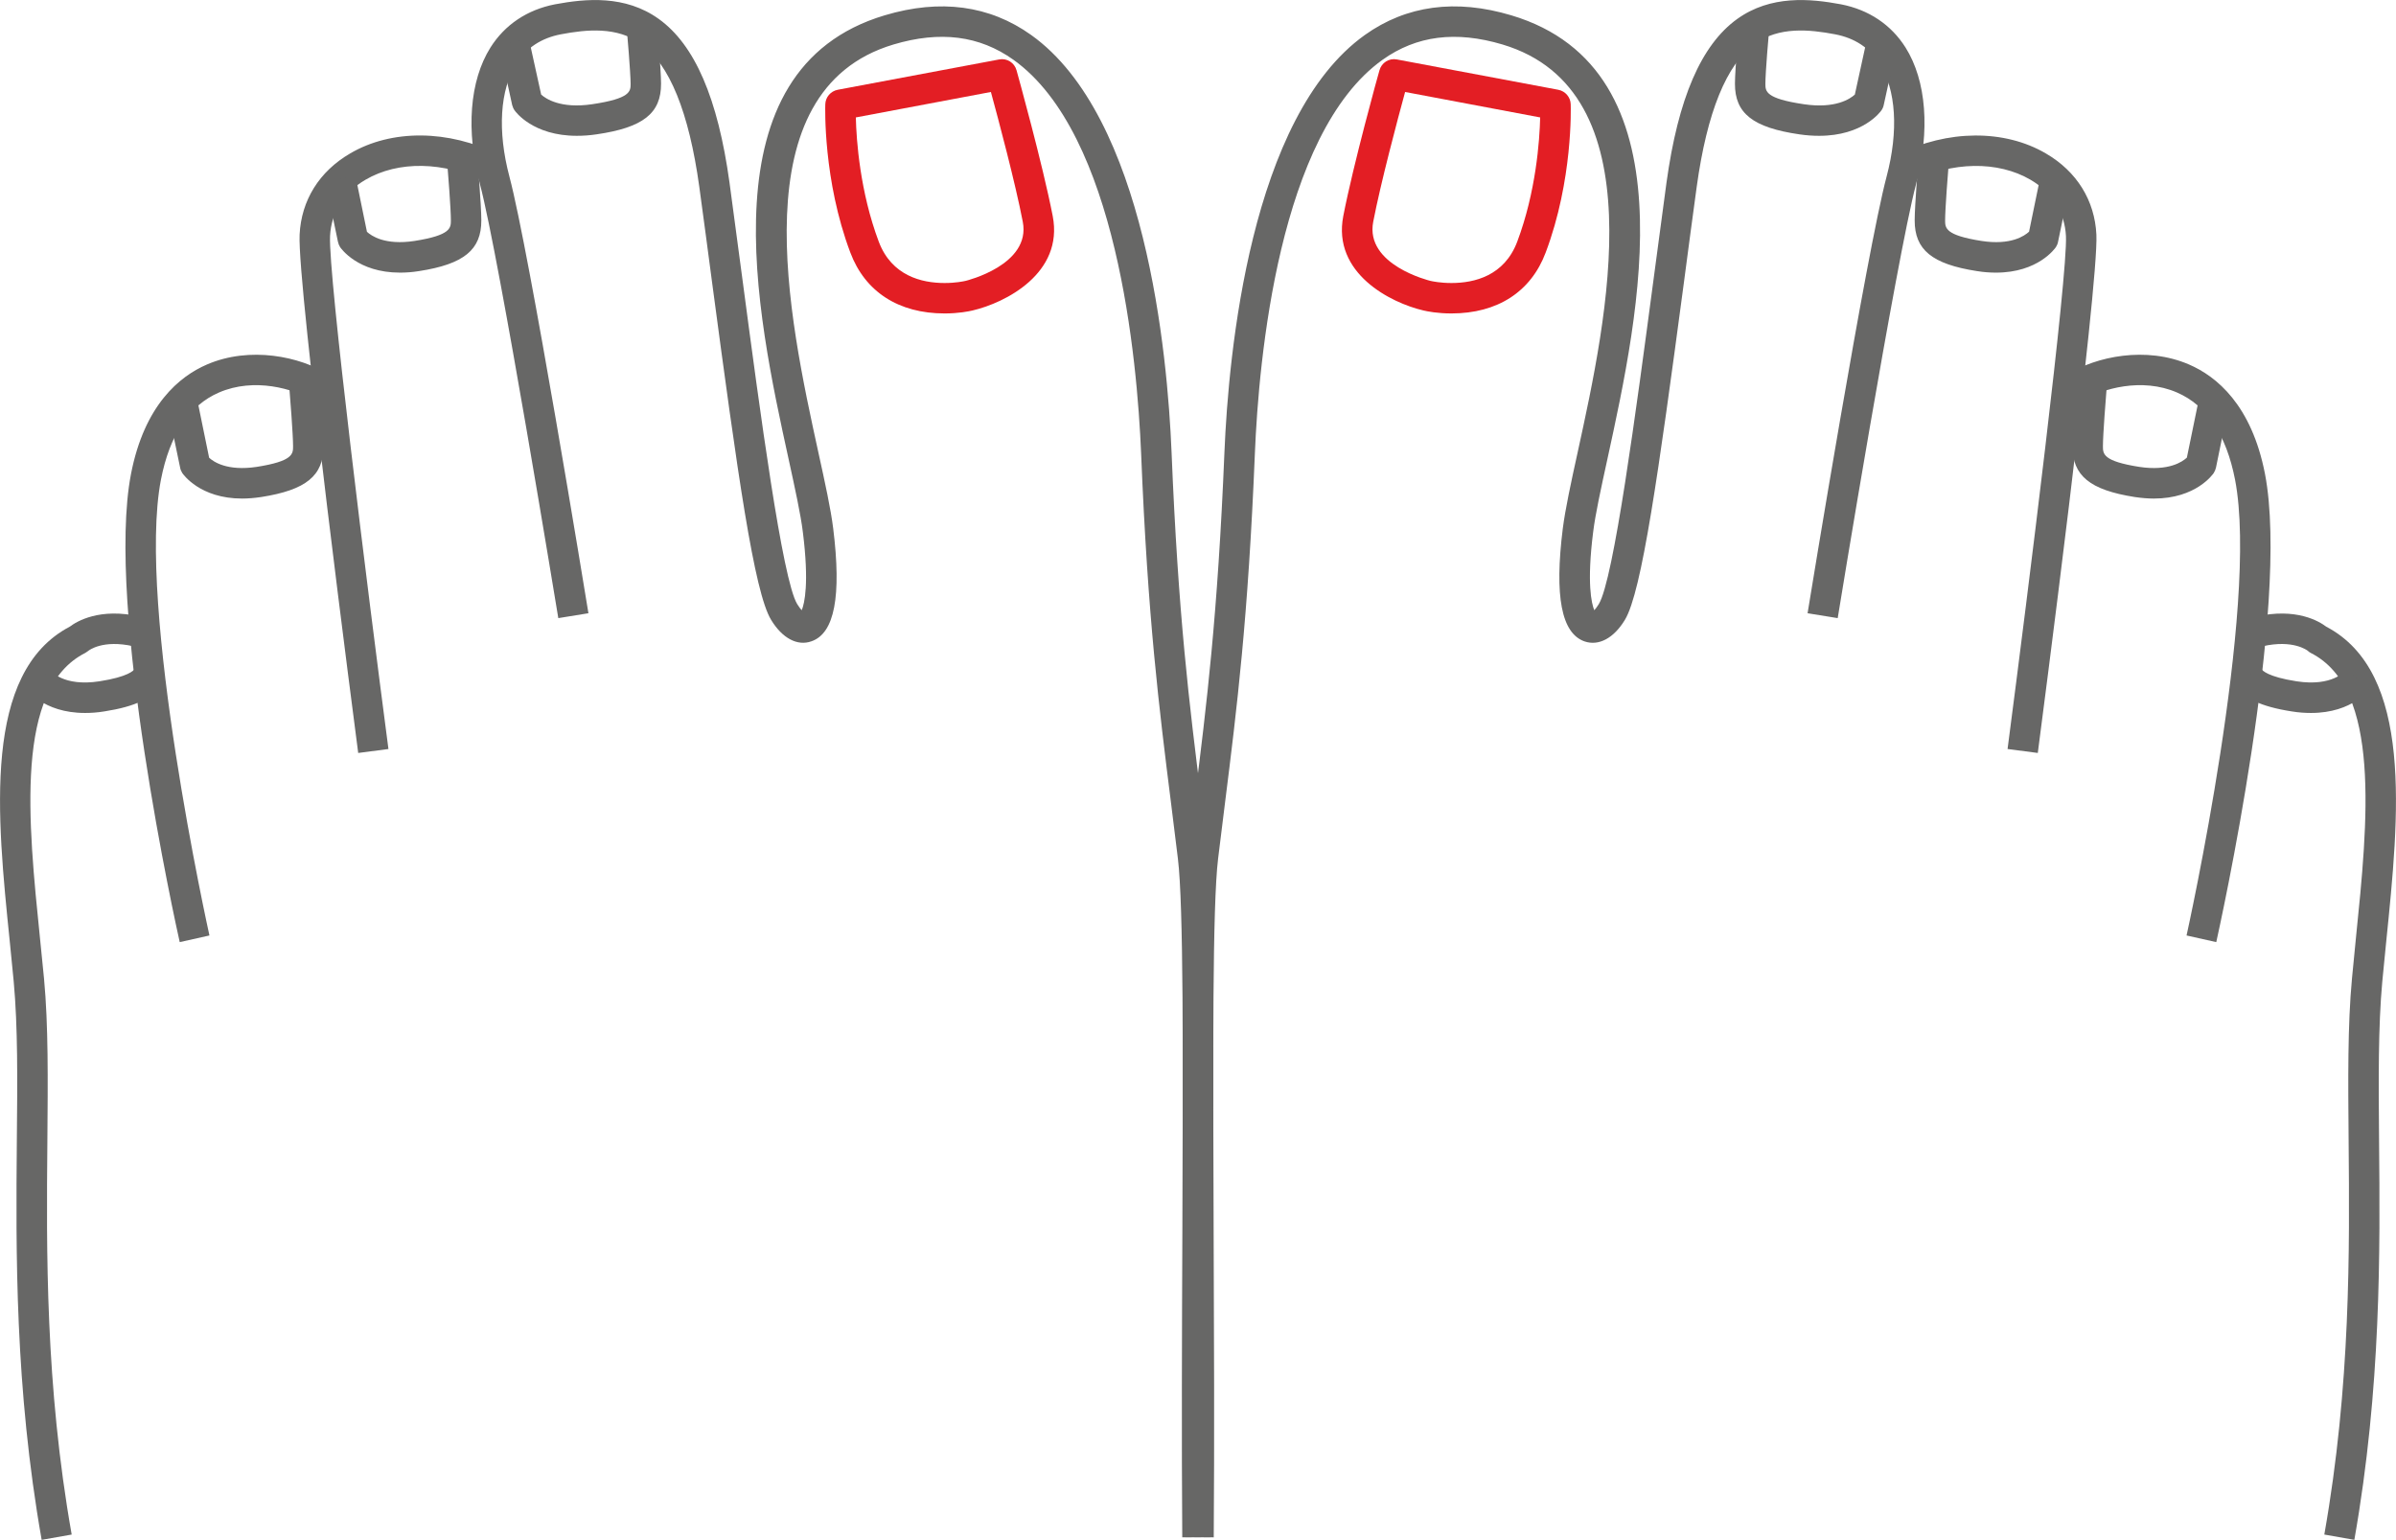
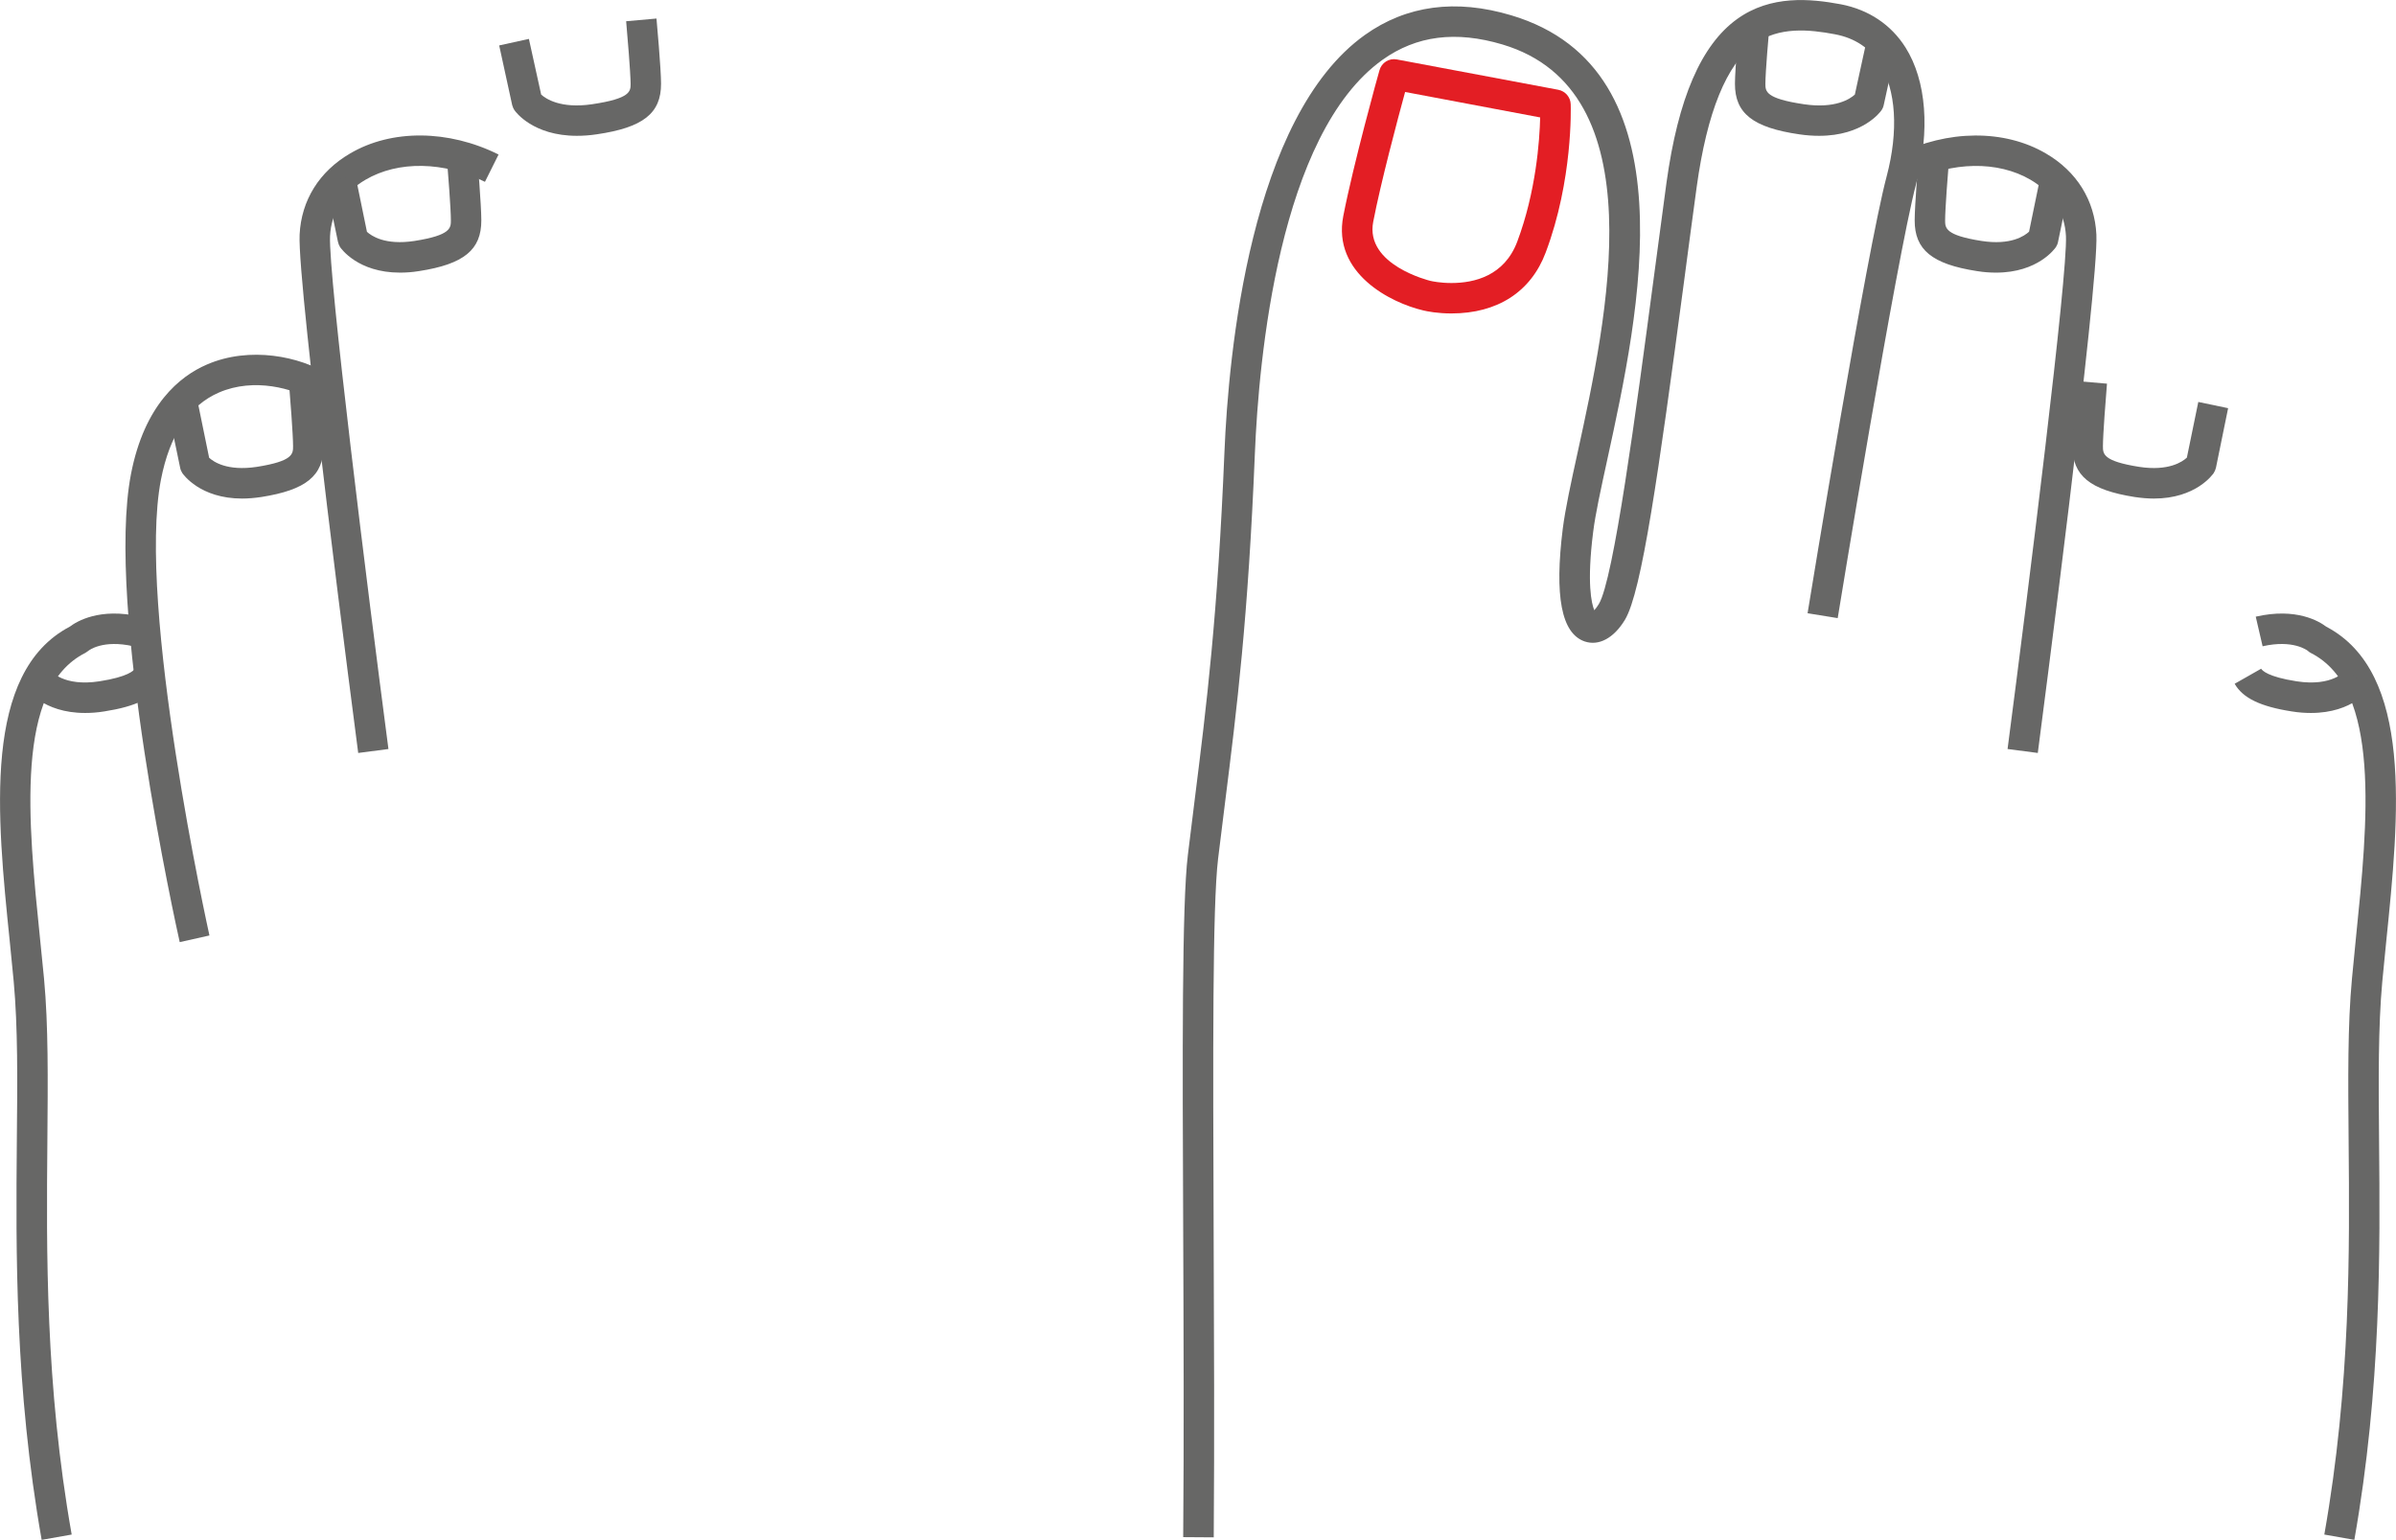
<svg xmlns="http://www.w3.org/2000/svg" xml:space="preserve" width="33.789mm" height="21.718mm" version="1.1" style="shape-rendering:geometricPrecision; text-rendering:geometricPrecision; image-rendering:optimizeQuality; fill-rule:evenodd; clip-rule:evenodd" viewBox="0 0 23063 14823">
  <defs>
    <style type="text/css">
   
    .fil0 {fill:#676766;fill-rule:nonzero}
    .fil1 {fill:#E31E24;fill-rule:nonzero}
   
  </style>
  </defs>
  <g id="Capa_x0020_1">
    <g id="_2054564927248">
      <path class="fil0" d="M401 14823c-259,-1467 -248,-2782 -239,-3838 6,-591 10,-1100 -30,-1536 -12,-126 -25,-256 -38,-387 -124,-1213 -264,-2588 578,-3030 66,-50 288,-186 678,-96l-66 285c-295,-67 -430,40 -435,45 -9,7 -21,15 -30,20 -679,344 -549,1620 -434,2746 14,133 27,263 39,390 42,450 37,967 32,1566 -9,1044 -21,2343 234,3784l-289 51z" />
      <path class="fil0" d="M1730 9069c-30,-131 -716,-3229 -469,-4507 129,-665 468,-940 730,-1053 415,-180 898,-77 1171,95l-156 249c-176,-111 -559,-222 -898,-75 -287,124 -475,407 -559,840 -235,1218 460,4355 467,4387l-286 64z" />
      <path class="fil0" d="M3448 7248c-24,-183 -588,-4499 -564,-4990 16,-330 189,-608 486,-781 399,-235 947,-230 1429,10l-131 263c-394,-197 -835,-205 -1150,-20 -209,122 -330,315 -341,542 -18,372 359,3393 562,4938l-291 38z" />
-       <path class="fil0" d="M11380 14799c-7,-949 -3,-1966 1,-2949 6,-1680 12,-3131 -43,-3585 -22,-184 -44,-360 -66,-534 -115,-915 -224,-1779 -288,-3367 -38,-902 -231,-3077 -1229,-3789 -327,-233 -705,-281 -1155,-147 -1484,444 -1007,2626 -722,3930 64,291 119,542 142,728 81,654 13,1010 -209,1087 -136,49 -282,-30 -389,-207 -163,-268 -322,-1404 -567,-3242 -42,-317 -83,-630 -124,-927 -99,-717 -287,-1180 -561,-1377 -231,-165 -520,-138 -772,-90 -188,36 -332,131 -428,283 -158,252 -183,647 -67,1085 192,722 738,4063 761,4205l-290 47c-6,-34 -567,-3468 -754,-4177 -137,-516 -100,-996 101,-1316 139,-220 354,-364 622,-416 295,-55 675,-91 998,141 347,249 569,764 681,1576 40,297 82,610 124,927 171,1289 385,2894 527,3129 17,28 32,47 44,60 27,-65 73,-259 11,-752 -21,-172 -75,-417 -137,-702 -307,-1403 -820,-3752 925,-4273 535,-160 1009,-96 1409,189 1103,787 1313,3071 1352,4016 64,1576 172,2434 286,3343 22,173 44,350 67,535 57,472 51,1931 44,3621 -4,983 -8,1998 -1,2946l-293 2z" />
-       <path class="fil1" d="M8238 1130c5,220 40,716 221,1197 124,328 413,397 633,397 106,0 183,-16 204,-21 7,-2 629,-153 549,-568 -73,-379 -235,-986 -307,-1250l-1300 245zm854 1887c-442,0 -765,-208 -907,-586 -263,-697 -242,-1398 -241,-1428 2,-68 52,-126 119,-139l1554 -292c75,-15 148,31 168,105 10,36 250,898 348,1402 107,552 -457,836 -770,909 -37,9 -137,29 -271,29z" />
      <path class="fil0" d="M5553 1307c-423,0 -591,-232 -599,-244 -11,-15 -19,-33 -24,-52l-125 -574 286 -63 118 536c43,39 186,138 490,93 371,-55 371,-124 371,-198 -1,-107 -31,-470 -43,-601l292 -26c2,20 44,485 44,627 1,286 -173,423 -622,488 -67,10 -130,14 -188,14z" />
      <path class="fil0" d="M3850 2624c-407,0 -568,-234 -576,-245 -10,-16 -17,-33 -21,-52l-119 -573 288 -60 110 537c41,38 173,132 458,88 350,-55 350,-125 350,-199 0,-107 -28,-471 -39,-602l292 -24c2,20 40,484 40,626 1,284 -167,422 -598,489 -67,11 -128,15 -185,15z" />
      <path class="fil0" d="M2331 4799c-407,0 -568,-234 -576,-245 -10,-16 -18,-34 -21,-52l-119 -573 288 -60 110 537c41,38 173,131 458,88 350,-55 350,-125 350,-199 0,-108 -28,-471 -39,-602l292 -25c2,20 40,485 40,627 0,284 -167,421 -598,489 -67,10 -128,15 -185,15z" />
      <path class="fil0" d="M818 6863c-406,0 -567,-234 -575,-245l244 -163 -122 81 120 -84c5,7 125,160 473,106 276,-43 330,-104 340,-121l255 145c-78,137 -247,219 -549,266 -67,11 -129,15 -186,15z" />
      <path class="fil0" d="M22662 14823l-289 -51c255,-1441 243,-2740 234,-3785 -5,-598 -10,-1115 32,-1565 12,-127 25,-257 38,-390 115,-1126 245,-2402 -433,-2746 -12,-6 -23,-14 -32,-23 -4,-2 -139,-109 -433,-42l-66 -285c391,-90 612,46 678,96 842,442 702,1817 578,3030 -13,131 -26,261 -38,387 -40,436 -36,945 -31,1536 10,1056 21,2371 -238,3838z" />
-       <path class="fil0" d="M21333 9069l-286 -64c7,-32 702,-3169 467,-4387 -84,-433 -272,-716 -559,-840 -339,-147 -723,-36 -898,75l-156 -249c273,-172 756,-275 1171,-95 262,113 601,388 730,1053 247,1278 -440,4376 -469,4507z" />
      <path class="fil0" d="M19615 7248l-291 -38c202,-1545 580,-4566 562,-4938 -11,-227 -133,-420 -341,-542 -315,-184 -756,-177 -1150,20l-131 -263c482,-240 1030,-244 1429,-10 297,173 470,451 486,781 24,491 -540,4807 -564,4990z" />
      <path class="fil0" d="M11683 14799l-294 -2c8,-948 4,-1963 0,-2946 -7,-1690 -13,-3149 45,-3621 22,-185 44,-361 66,-534 114,-909 221,-1768 286,-3344 39,-945 249,-3229 1352,-4016 400,-285 874,-349 1409,-189 1745,521 1231,2870 925,4273 -62,285 -116,530 -137,702 -62,493 -16,686 11,752 12,-13 27,-32 44,-60 142,-235 356,-1840 527,-3129 42,-317 84,-631 124,-927 112,-812 334,-1327 681,-1576 323,-232 703,-196 998,-141 268,52 483,196 622,416 201,320 238,800 101,1316 -187,709 -749,4143 -754,4177l-290 -47c23,-142 569,-3483 761,-4205 116,-438 91,-833 -67,-1085 -96,-152 -240,-247 -428,-283 -252,-48 -541,-75 -772,90 -274,197 -462,660 -561,1377 -41,297 -82,610 -124,927 -245,1838 -405,2974 -567,3242 -107,177 -252,255 -389,208 -222,-78 -291,-434 -209,-1088 24,-186 78,-437 142,-728 285,-1304 762,-3486 -722,-3930 -450,-134 -828,-86 -1155,147 -998,712 -1192,2887 -1229,3789 -65,1589 -173,2453 -288,3368 -22,173 -44,349 -66,533 -55,454 -49,1905 -43,3585 4,983 8,2000 1,2949z" />
      <path class="fil1" d="M13525 885c-72,264 -234,871 -307,1250 -80,415 542,566 549,568 21,5 98,21 204,21 221,0 509,-69 633,-397 181,-481 216,-977 221,-1197l-1300 -245zm446 2132l0 0c-134,0 -234,-20 -271,-29 -313,-73 -877,-357 -770,-909 98,-504 337,-1366 348,-1402 20,-74 93,-120 168,-105l1554 292c67,13 117,71 119,139 1,30 22,731 -241,1428 -142,378 -464,586 -907,586z" />
      <path class="fil0" d="M17510 1307c-58,0 -121,-4 -189,-14 -448,-65 -622,-202 -621,-488 0,-142 42,-607 44,-627l292 26c-12,131 -43,494 -43,601 0,74 0,143 371,198 303,45 445,-52 490,-93l117 -536 287 63 -126 574c-4,19 -12,37 -23,52 -8,12 -176,244 -599,244z" />
      <path class="fil0" d="M19213 2624c-57,0 -118,-4 -185,-15 -431,-67 -599,-205 -598,-489 0,-142 38,-607 40,-626l292 24c-11,131 -39,495 -39,602 0,74 0,144 350,199 282,44 415,-49 458,-89l110 -535 288 59 -119 573c-3,19 -11,36 -21,52 -8,11 -170,245 -576,245z" />
      <path class="fil0" d="M20732 4799c-57,0 -118,-5 -185,-15 -431,-68 -598,-205 -598,-490 0,-141 38,-606 40,-626l292 25c-11,131 -39,494 -39,602 0,74 0,144 350,199 282,43 415,-49 458,-89l110 -536 287 60 -117 573c-4,18 -12,36 -22,52 -8,11 -169,245 -576,245z" />
      <path class="fil0" d="M22245 6863c-57,0 -119,-4 -186,-15 -302,-47 -471,-129 -549,-266l255 -145c10,17 64,78 340,121 347,54 468,-99 473,-106l242 166c-8,11 -169,245 -575,245z" />
    </g>
  </g>
</svg>